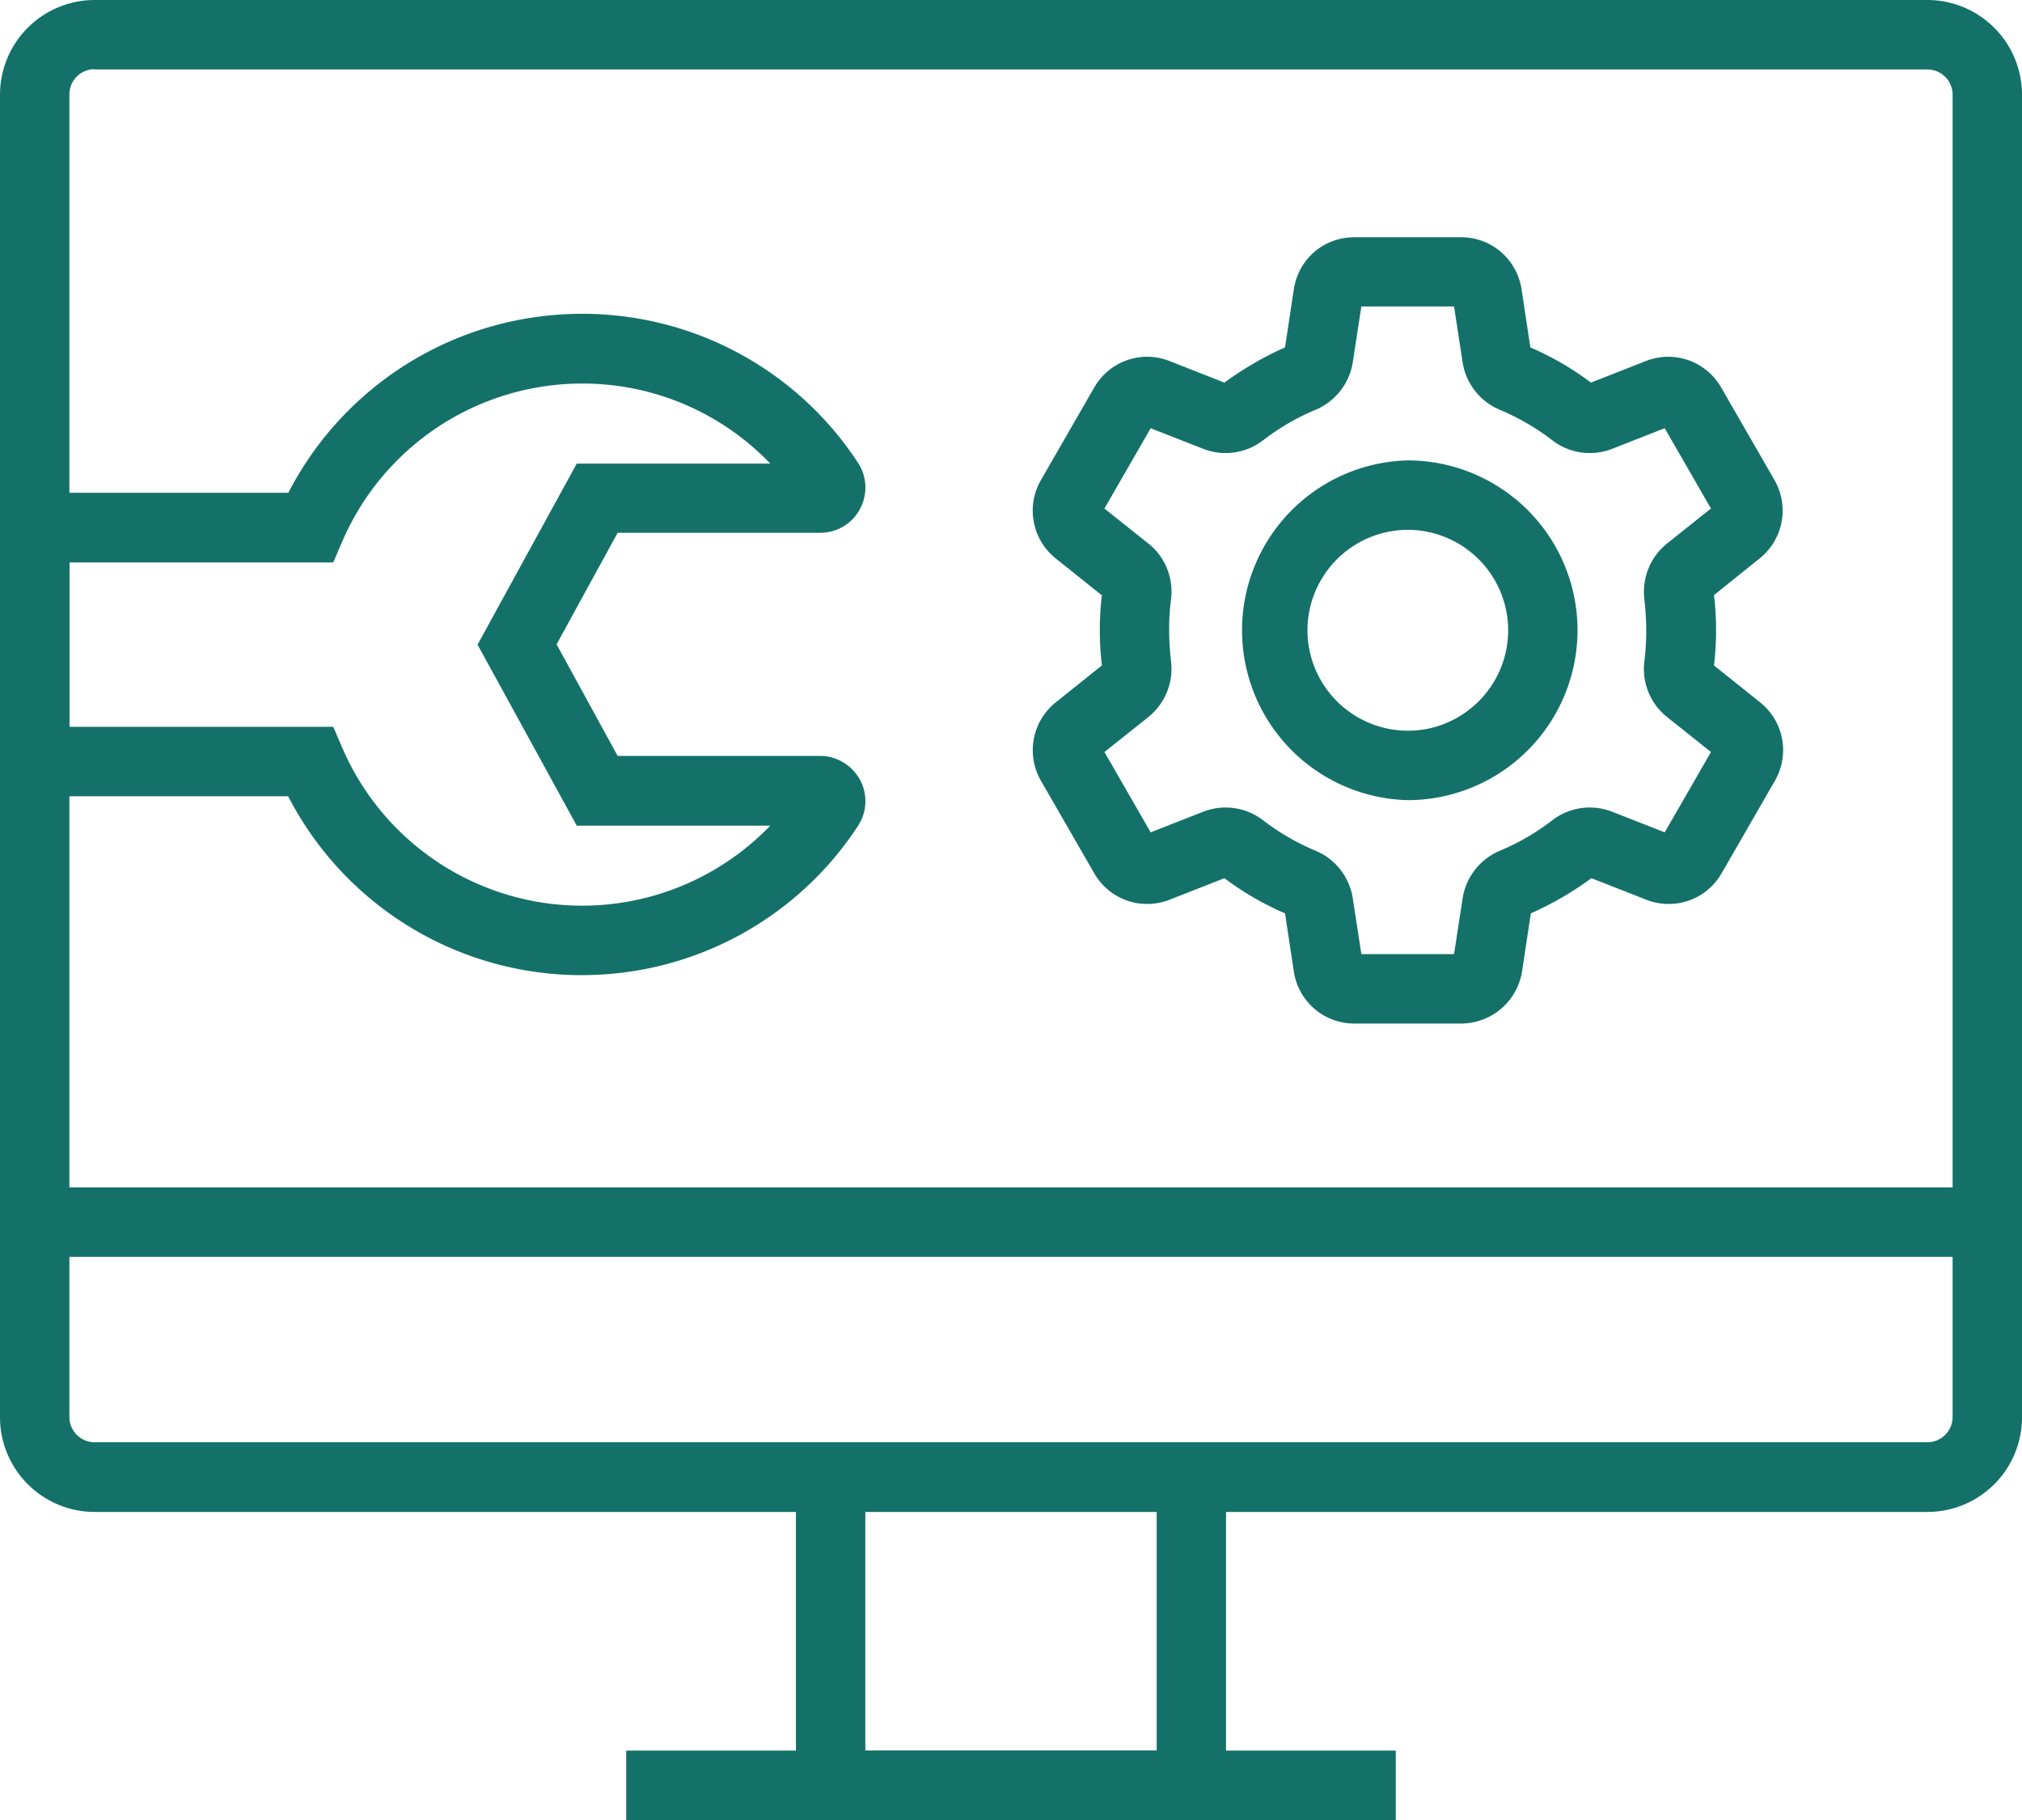
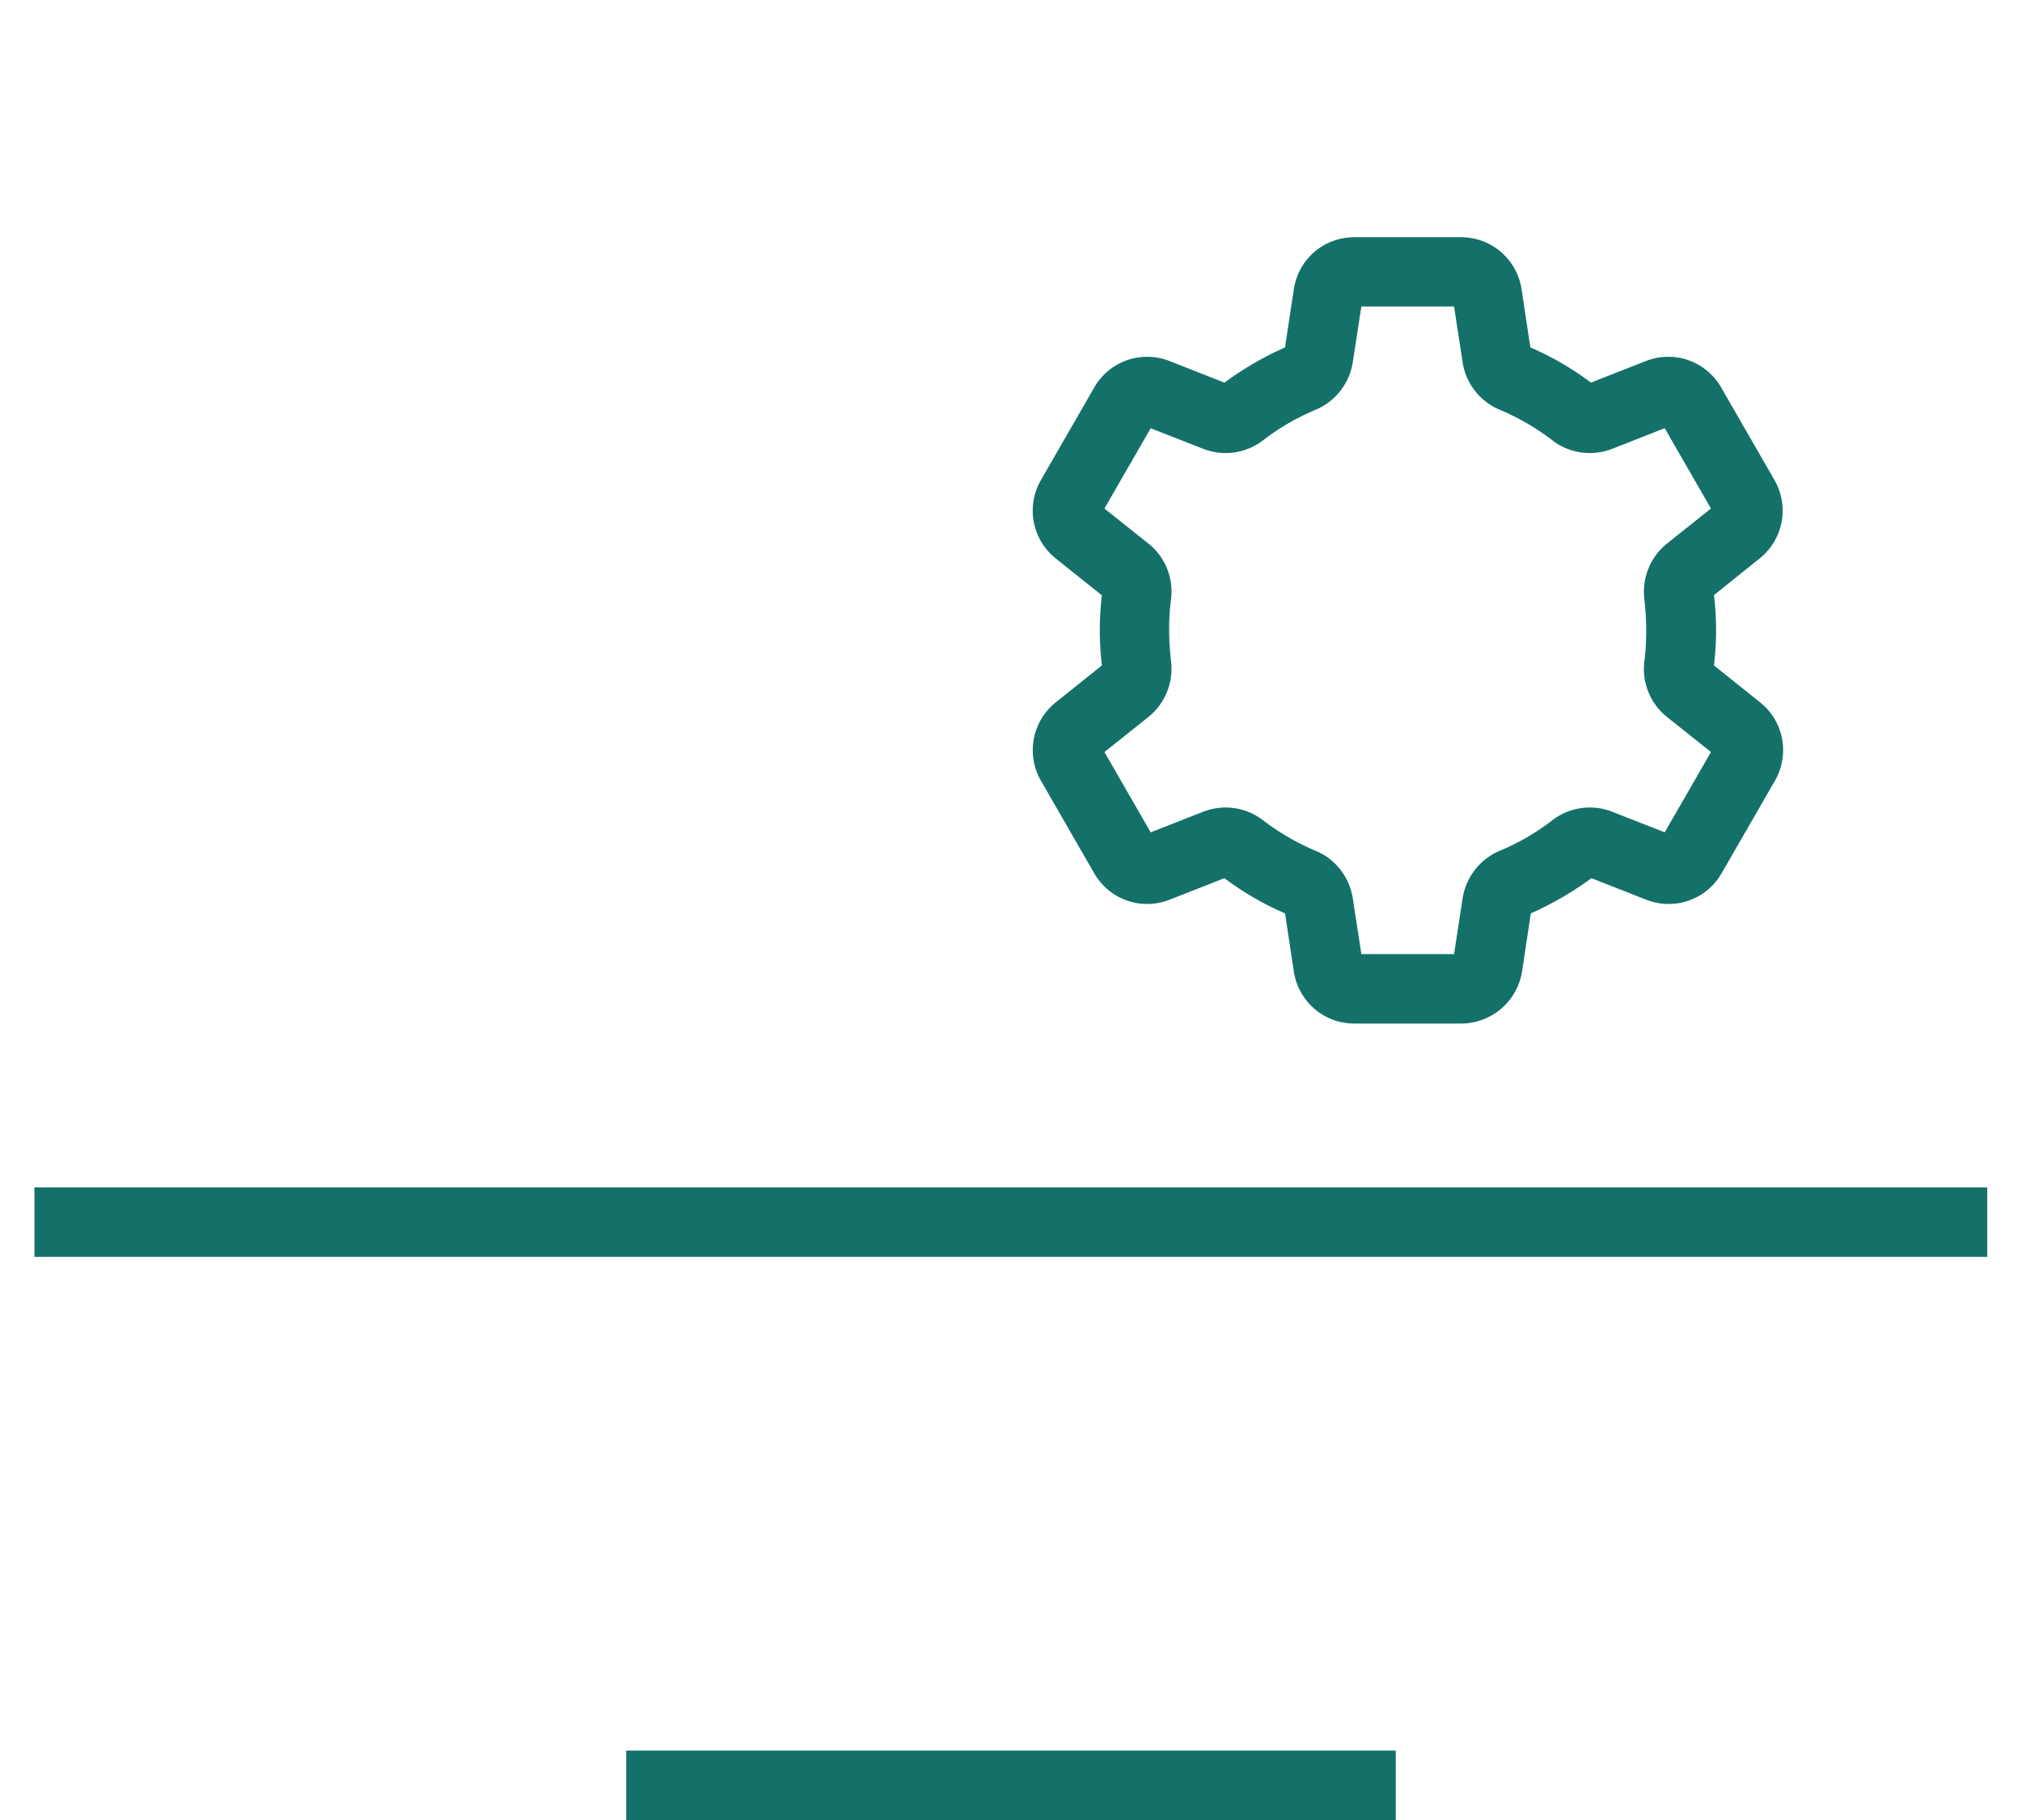
<svg xmlns="http://www.w3.org/2000/svg" width="60" height="54" viewBox="0 0 60 54">
  <g fill="#14716A" fill-rule="nonzero">
-     <path d="M57.193 44.86H2.806A2.811 2.811 0 0 1 0 42.05V2.81A2.811 2.811 0 0 1 2.806 0h54.387A2.811 2.811 0 0 1 60 2.809V42.05a2.807 2.807 0 0 1-2.807 2.81zM2.806 2.052a.75.75 0 0 0-.747.749v39.241a.75.75 0 0 0 .747.75h54.387a.75.75 0 0 0 .748-.75V2.81a.75.75 0 0 0-.748-.749H2.806v-.007z" />
-     <path d="M36.381 54H23.618V42.792h12.763V54zm-10.704-2.06h8.646v-7.088h-8.646v7.088z" />
    <path d="M18.582 51.94h22.836V54H18.582zM1.022 35.231H58.97v2.06H1.022zM43.353 30.369H40.19c-.906 0-1.66-.653-1.798-1.546l-.26-1.723a8.706 8.706 0 0 1-1.799-1.044l-1.626.638c-.844.33-1.784 0-2.237-.783l-1.578-2.74a1.817 1.817 0 0 1 .44-2.335l1.365-1.092a8.76 8.76 0 0 1 0-2.08l-1.366-1.092a1.814 1.814 0 0 1-.439-2.335l1.578-2.74a1.809 1.809 0 0 1 2.237-.784l1.626.64a9.585 9.585 0 0 1 1.798-1.045l.261-1.723c.137-.9.892-1.546 1.798-1.546h3.163c.906 0 1.66.653 1.798 1.546l.26 1.723a8.706 8.706 0 0 1 1.798 1.044l1.627-.639c.844-.33 1.784 0 2.237.783l1.578 2.74a1.817 1.817 0 0 1-.44 2.336l-1.351 1.085a8.79 8.79 0 0 1 0 2.087l1.365 1.092c.707.563.893 1.546.44 2.335l-1.579 2.74a1.809 1.809 0 0 1-2.237.783l-1.626-.638a9.585 9.585 0 0 1-1.798 1.044l-.26 1.723a1.836 1.836 0 0 1-1.812 1.546zm-2.957-2.06h2.751l.254-1.656a1.84 1.84 0 0 1 1.098-1.408 6.907 6.907 0 0 0 1.571-.913c.501-.385 1.18-.48 1.77-.247l1.558.61 1.373-2.382-1.31-1.044a1.822 1.822 0 0 1-.666-1.655c.04-.302.054-.604.054-.914 0-.302-.02-.61-.054-.913a1.839 1.839 0 0 1 .665-1.655l1.31-1.044-1.372-2.383-1.557.611c-.59.234-1.27.138-1.77-.247a7.057 7.057 0 0 0-1.572-.913 1.828 1.828 0 0 1-1.098-1.408l-.254-1.655h-2.751l-.254 1.655a1.84 1.84 0 0 1-1.098 1.408 6.907 6.907 0 0 0-1.571.913c-.501.385-1.18.48-1.77.247l-1.558-.61-1.373 2.382 1.31 1.044c.495.391.749 1.03.666 1.655a6.732 6.732 0 0 0-.055.913c0 .303.021.612.055.914a1.839 1.839 0 0 1-.665 1.655l-1.31 1.044 1.372 2.383 1.557-.611a1.823 1.823 0 0 1 1.77.247c.48.37 1.016.68 1.572.913.583.24 1.002.783 1.098 1.408l.254 1.655z" />
-     <path d="M41.775 23.741a5.042 5.042 0 0 1 0-10.081 5.042 5.042 0 0 1 5.036 5.04 5.046 5.046 0 0 1-5.036 5.041zm0-8.021a2.985 2.985 0 0 0-2.978 2.98 2.985 2.985 0 0 0 2.978 2.981c1.64 0 2.978-1.34 2.978-2.98a2.985 2.985 0 0 0-2.978-2.981zM17.264 28.933a9.794 9.794 0 0 1-8.714-5.308H0V14.62h8.557a9.794 9.794 0 0 1 8.714-5.309 9.765 9.765 0 0 1 8.186 4.416c.275.412.295.941.062 1.374-.233.44-.686.707-1.187.707h-6.004l-1.812 3.31 1.812 3.31h6.004c.494 0 .947.275 1.187.708.233.433.213.961-.062 1.373a9.776 9.776 0 0 1-8.193 4.423zM2.06 21.564h7.829l.268.625a7.75 7.75 0 0 0 12.7 2.308h-5.743l-2.943-5.37 2.943-5.371h5.744a7.714 7.714 0 0 0-5.586-2.376 7.75 7.75 0 0 0-7.115 4.683l-.268.625h-7.83v4.876z" />
  </g>
</svg>